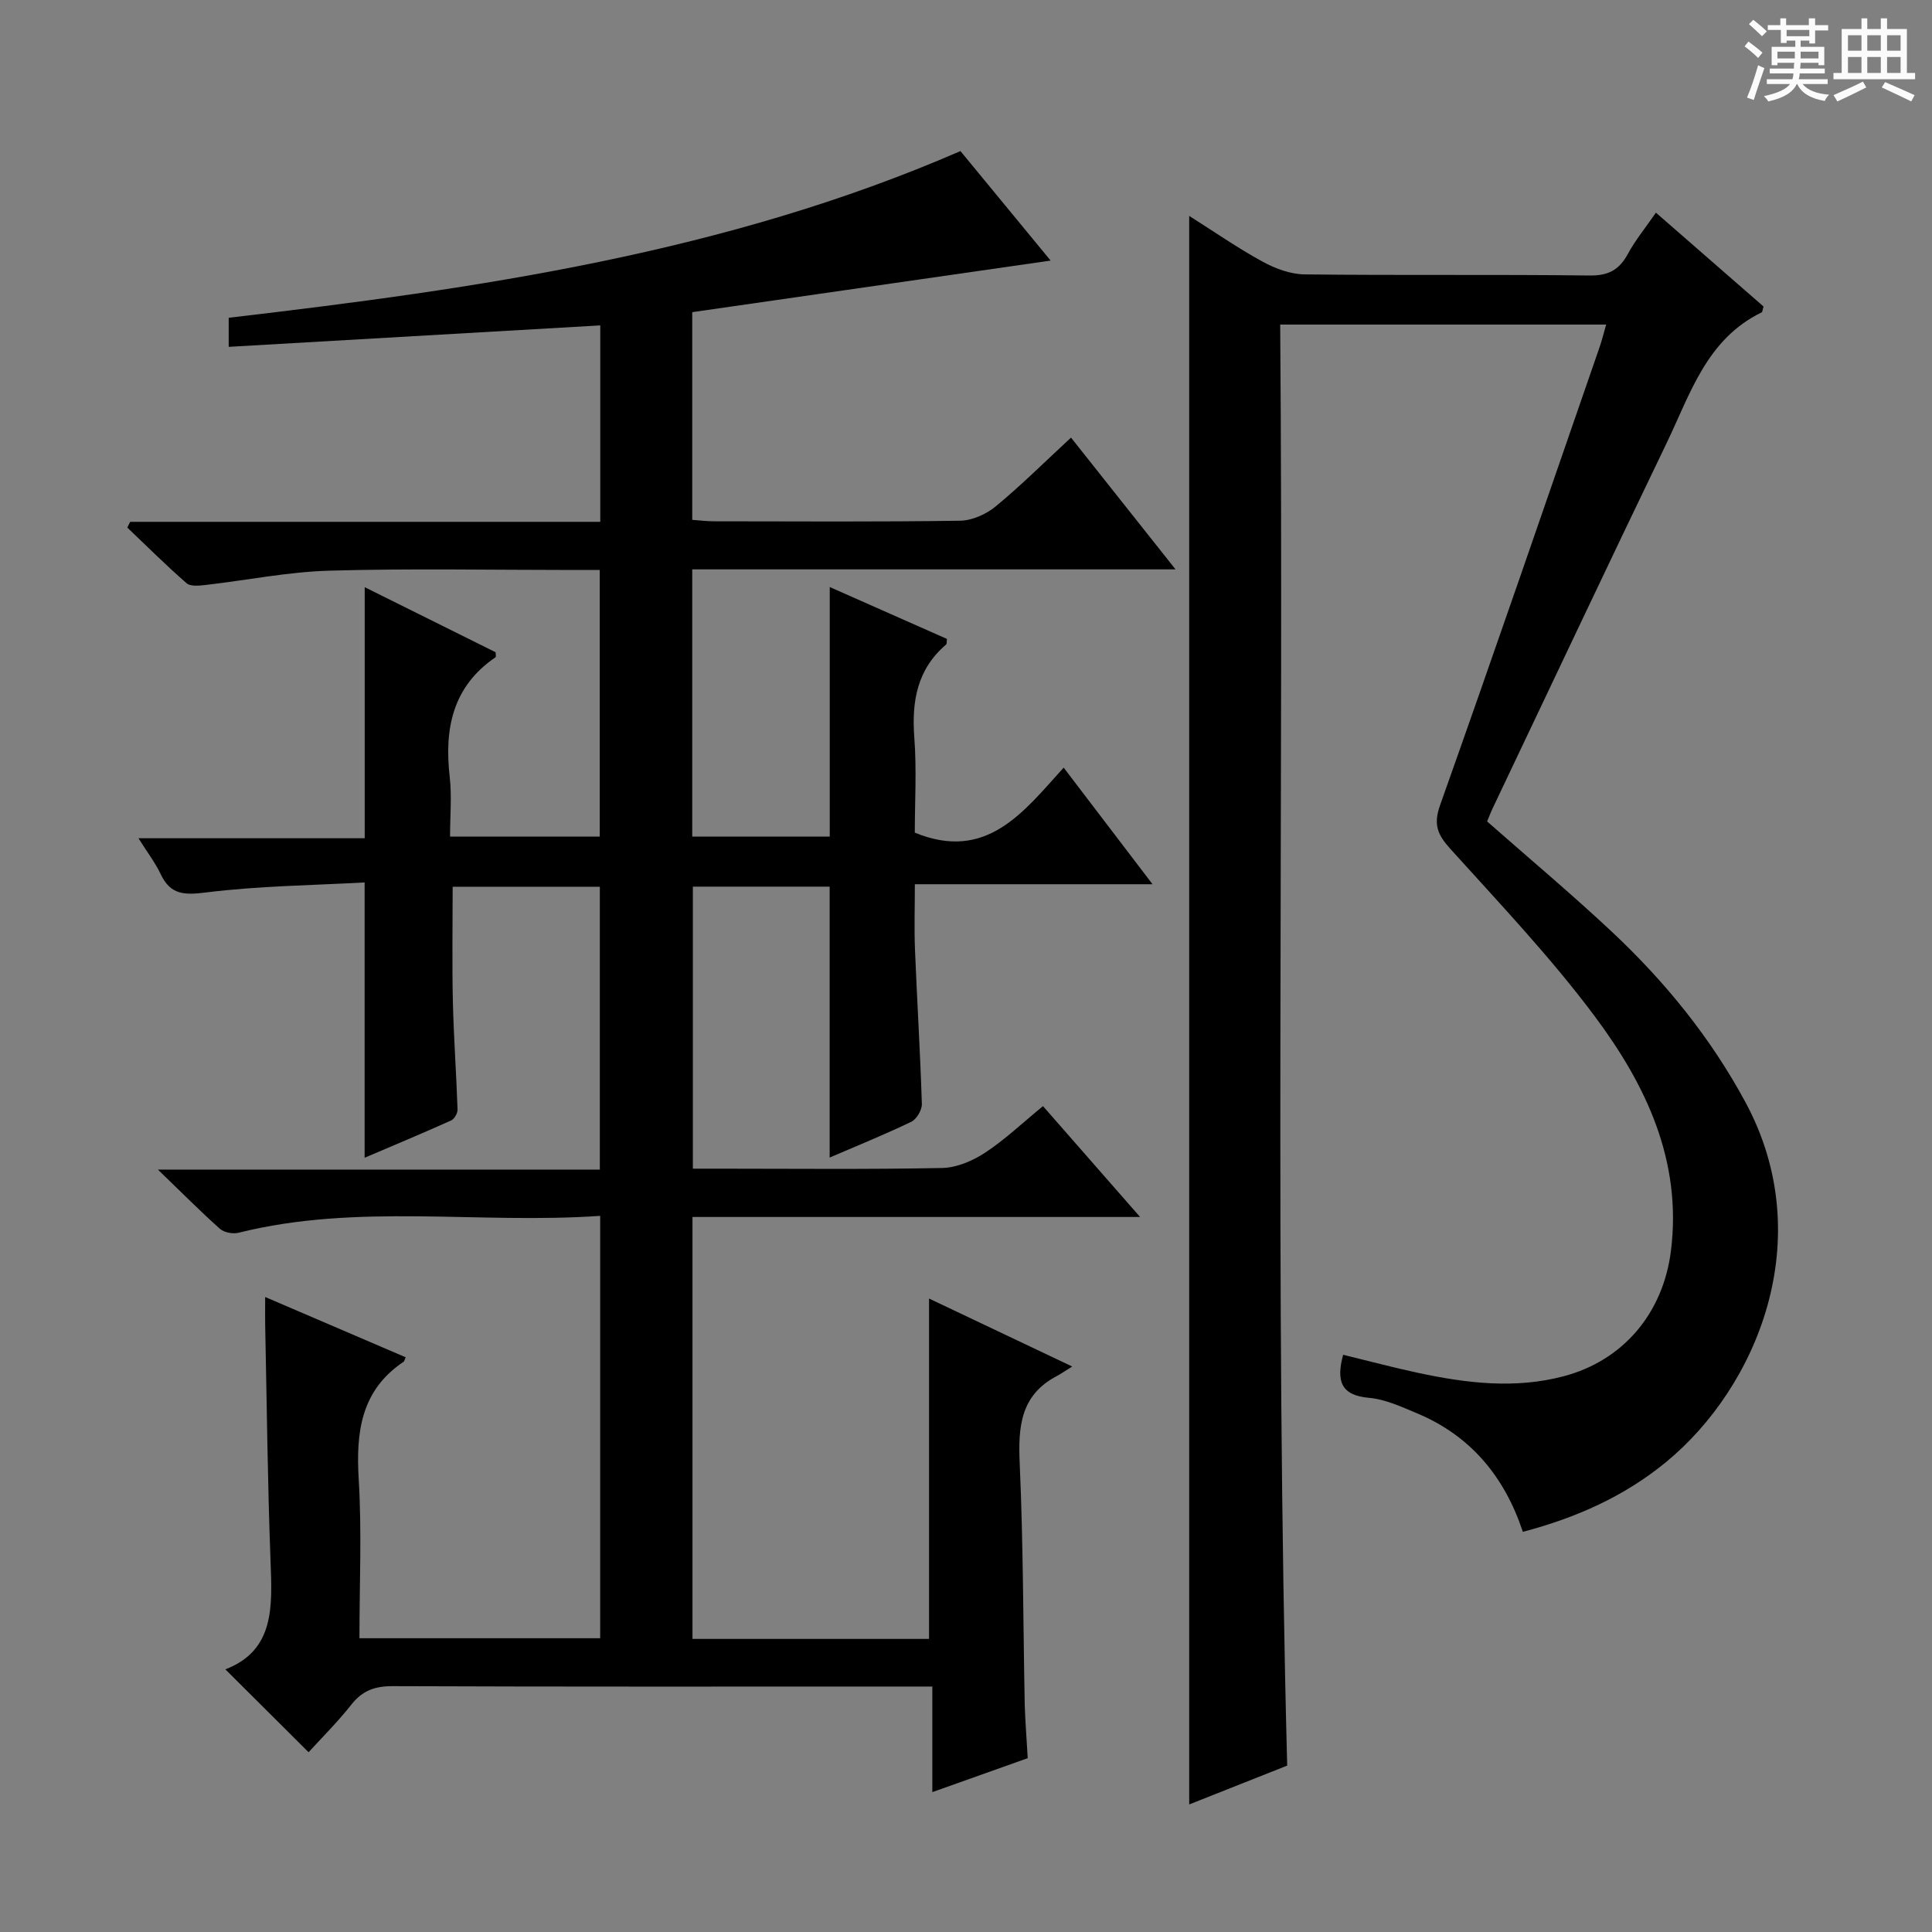
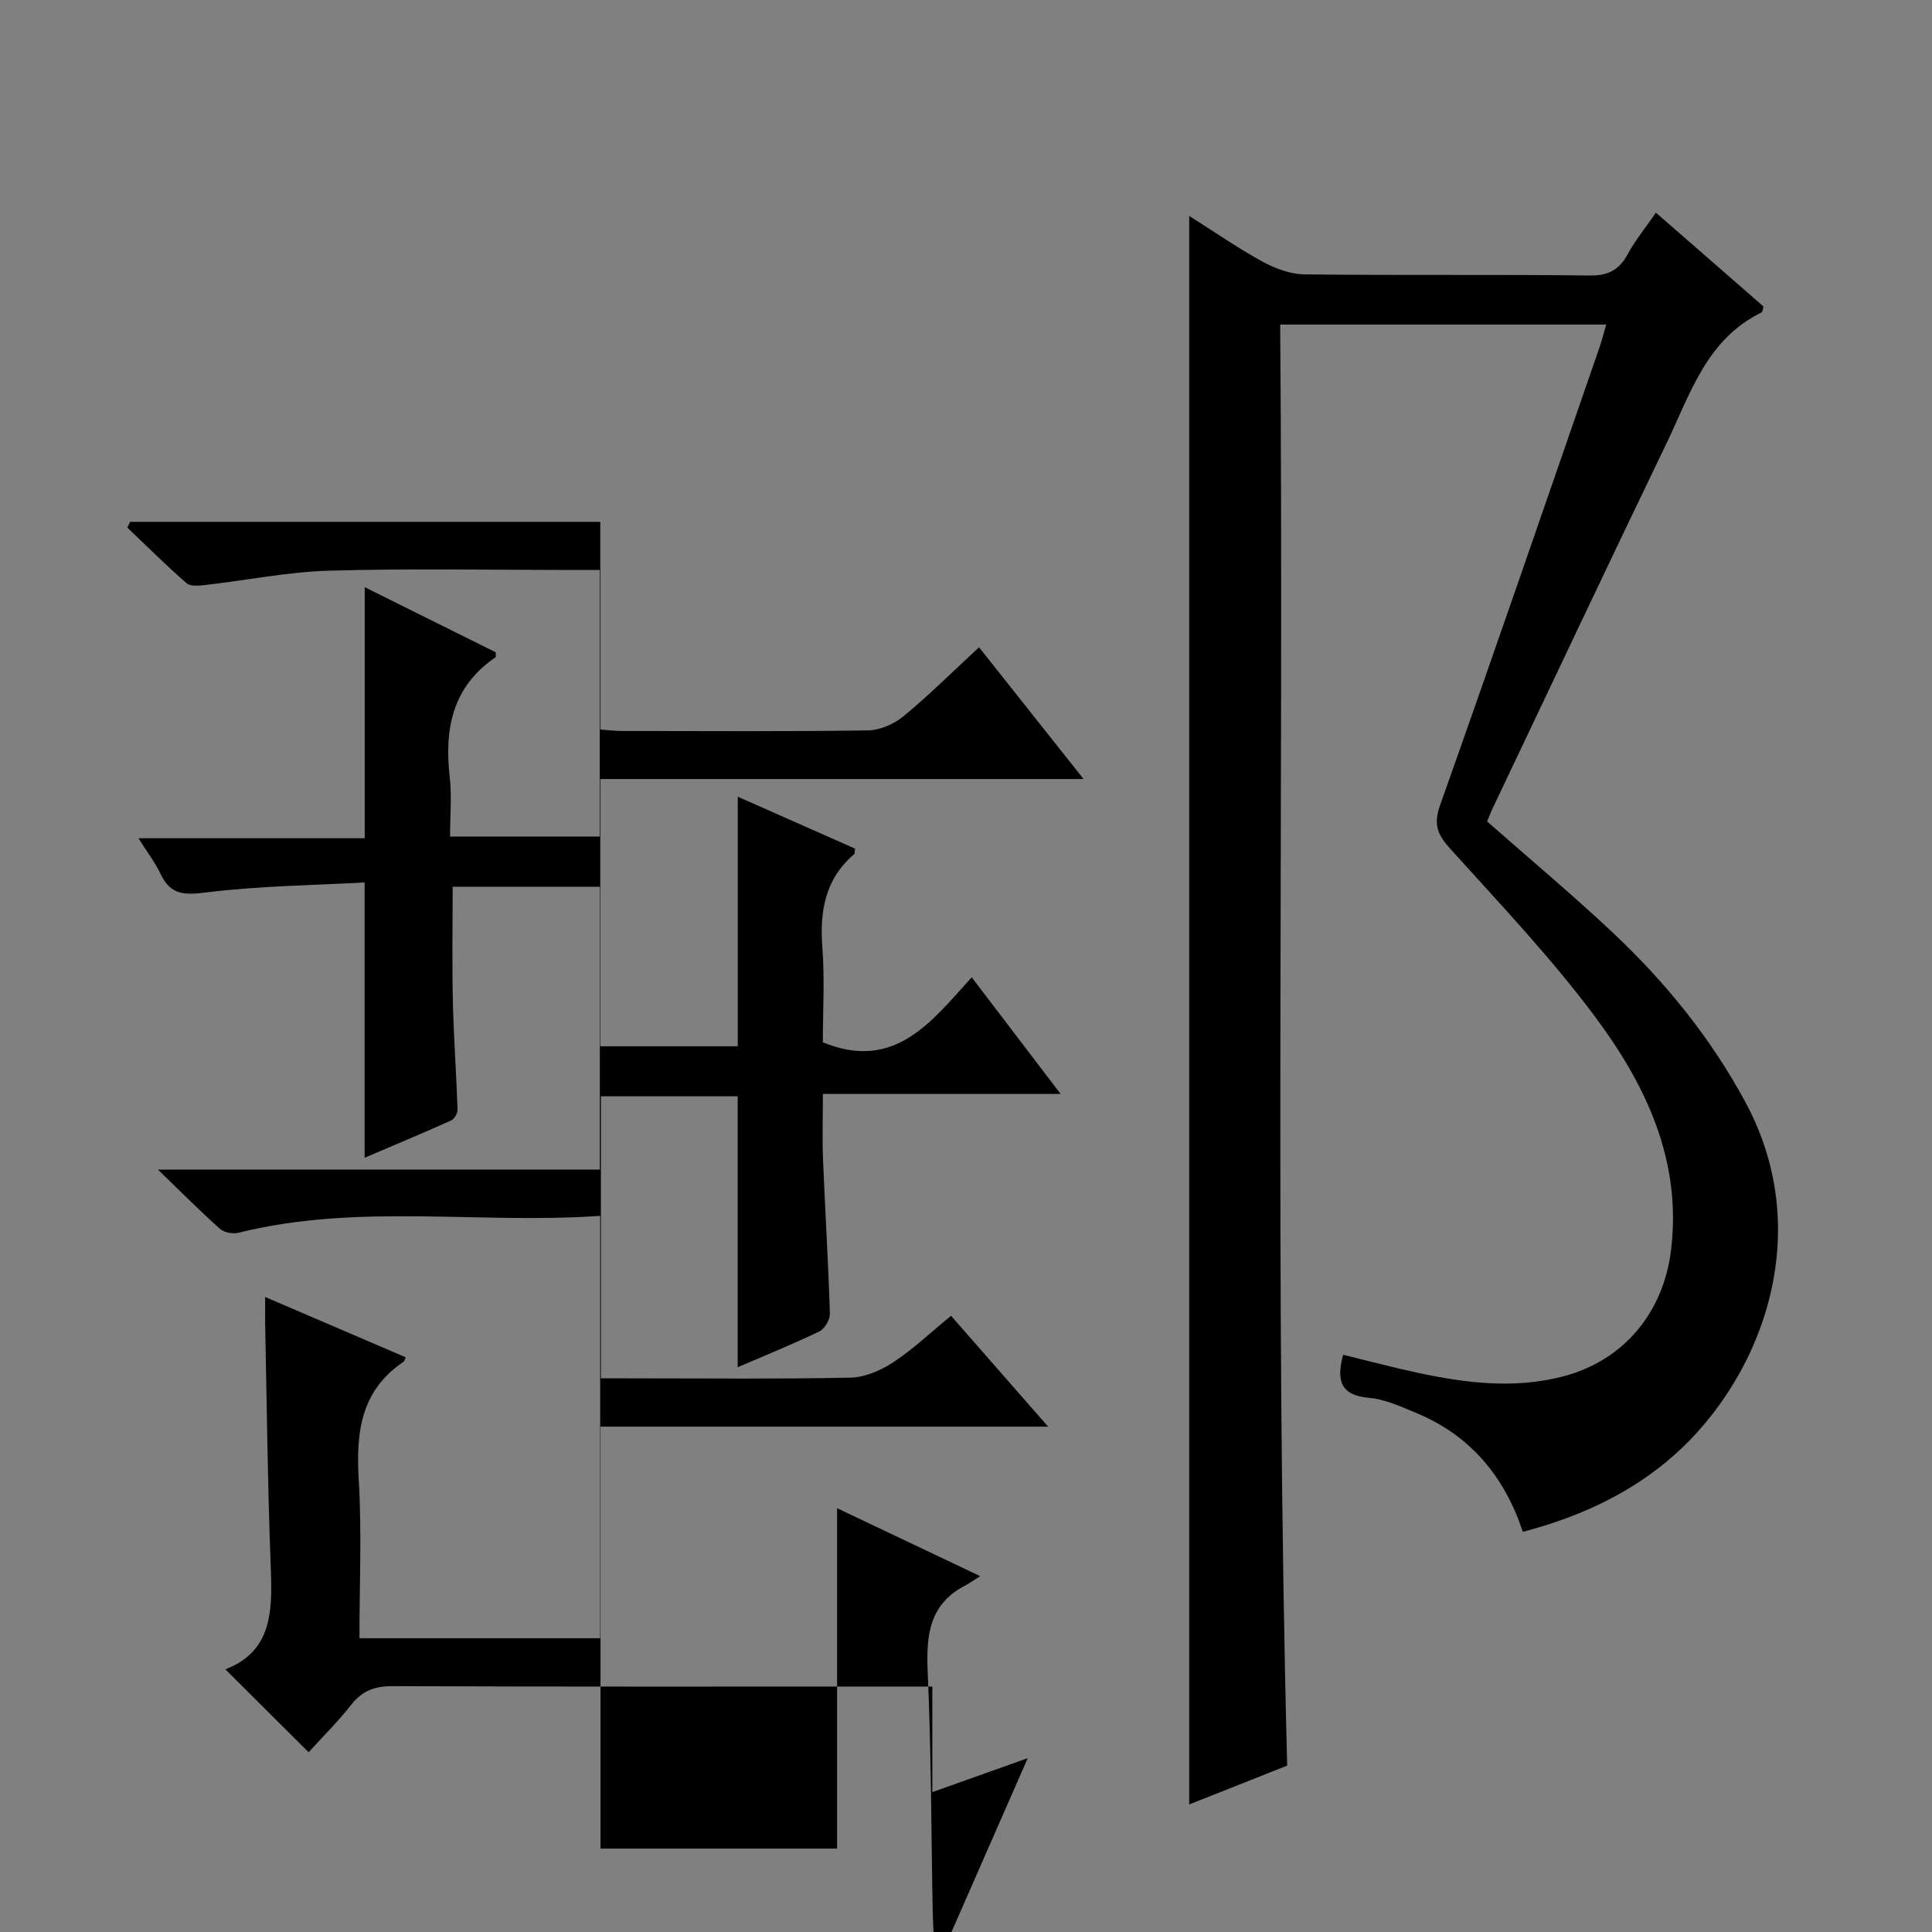
<svg xmlns="http://www.w3.org/2000/svg" enable-background="new 0 0 400 400" viewBox="0 0 400 400">
  <rect x="0" y="0" width="400" height="400" fill="#808080" stroke="none" />
-   <path d="m361.2 9.6.8-1c.9.7 1.9 1.4 2.9 2.3l-.9 1.1c-1-1-2-1.8-2.8-2.4zm.5 10.6c.9-2.1 1.6-4.3 2.3-6.7.4.2.8.4 1.3.6-.7 2.1-1.5 4.3-2.2 6.6zm.4-15.2.9-.9c1 .8 2 1.6 2.8 2.4l-1 1c-.9-.9-1.8-1.7-2.7-2.5zm12.5-1.2h1.2v1.4h2.7v1.1h-2.7v2.7h-1.2v-.6h-1.8v1.3h4.9v3.8h-1.2v-.5h-3.7c0 .4-.1.9-.1 1.2h5.1v1h-5.2c0 .5-.1.9-.2 1.2h6v1h-5.2c1.1 1.3 2.9 2 5.5 2.2-.4.4-.7.8-.9 1.3-2.9-.5-4.8-1.6-5.7-3.5h-.1c-.8 1.7-2.7 2.9-5.9 3.6-.2-.4-.6-.8-.9-1.1 2.8-.6 4.6-1.4 5.4-2.5h-4.8v-1h5.3c.1-.3.2-.7.2-1.2h-4.9v-1h5c0-.4 0-.8.1-1.2h-3.5v.5h-1.2v-3.8h4.9v-1.3h-1.8v.5h-1.2v-2.7h-2.7v-1h2.6v-1.4h1.2v1.4h4.7v-1.4zm-6.6 8.3h3.6c0-.4 0-.9 0-1.4h-3.6zm1.9-4.6h4.7v-1.3h-4.7zm6.6 3.2h-3.7v1.4h3.7z" fill="#fafbfa" />
-   <path d="m385.3 3.8h1.3v2.2h2.8v-2.2h1.3v2.2h4.1v9.1h1.7v1.3h-16.9v-1.3h1.7v-9.1h4.1v-2.2zm.4 13.1.7 1.2c-1.8.9-3.8 1.9-6 2.9-.2-.4-.5-.8-.8-1.3 2.3-1 4.3-1.9 6.1-2.8zm-3.1-6.4h2.8v-3.2h-2.8zm0 4.6h2.8v-3.3h-2.8zm4-4.6h2.8v-3.2h-2.8zm0 4.6h2.8v-3.3h-2.8zm3.7 1.9c2.1.9 4.1 1.8 6.1 2.7l-.7 1.3c-2.2-1.1-4.2-2-6.1-2.9zm3.2-9.7h-2.8v3.2h2.8zm-2.8 7.8h2.8v-3.3h-2.8z" fill="#fafbfa" />
  <g fill="#010000">
-     <path d="m212.78 364.01c-6.45 2.29-12.82 4.56-19.75 7.03 0-7.33 0-14.23 0-21.86-2.38 0-4.31 0-6.24 0-35.16 0-70.33.06-105.49-.08-3.66-.01-6.24.89-8.53 3.79-2.87 3.64-6.19 6.93-8.88 9.89-5.71-5.69-11.29-11.25-17.23-17.16 10.27-3.94 9.7-13.1 9.35-22.49-.61-16.3-.77-32.62-1.11-48.93-.03-1.63 0-3.27 0-5.67 10.07 4.32 19.58 8.4 29.09 12.48-.27.61-.29.83-.41.91-8.88 5.95-9.9 14.6-9.31 24.41.65 10.77.15 21.61.15 32.85h49.84c0-29.02 0-57.91 0-87.45-25.15 1.76-50.21-2.67-74.88 3.5-1.17.29-2.98-.05-3.85-.82-4.07-3.63-7.91-7.51-12.84-12.26h91.5c0-19.71 0-38.93 0-58.56-10.09 0-20.14 0-30.47 0 0 7.88-.14 15.79.04 23.69.17 7.48.72 14.95.97 22.43.03.76-.66 1.97-1.33 2.27-5.87 2.64-11.82 5.12-17.91 7.72 0-18.9 0-37.29 0-57-10.79.6-21.88.71-32.81 2.07-4.55.57-7.38.52-9.43-3.82-1.1-2.33-2.71-4.42-4.58-7.4h46.84c0-17.51 0-34.43 0-51.98 9.15 4.55 18.17 9.03 27.1 13.47 0 .49.12.95-.02 1.04-8.92 6.08-10.62 14.81-9.48 24.8.45 3.93.07 7.96.07 12.33h30.99c0-18.23 0-36.44 0-55.2-1.88 0-3.67 0-5.45 0-16.83 0-33.67-.34-50.49.14-8.57.24-17.09 1.98-25.64 2.96-1.31.15-3.14.35-3.95-.35-4.23-3.68-8.21-7.66-12.28-11.53.2-.4.4-.79.59-1.19h97.33c0-13.86 0-27.12 0-40.67-25.6 1.48-51.06 2.95-76.93 4.44 0-2.56 0-4.1 0-6.02 51.65-6.04 103-13.43 151.5-34.51 6.17 7.5 12.5 15.18 18.67 22.67-24.71 3.56-49.39 7.11-74.2 10.68v43c1.57.11 3.02.3 4.46.3 17 .02 34 .13 50.99-.12 2.5-.04 5.41-1.34 7.37-2.96 5.25-4.33 10.1-9.16 15.6-14.25 7.08 8.92 14.04 17.7 21.64 27.28-33.82 0-66.81 0-100.06 0v55.33h28.47c0-17.07 0-34.22 0-51.67 7.96 3.52 16.13 7.14 24.26 10.74-.07.53.01 1-.17 1.16-6.01 5.14-7.15 11.77-6.58 19.3.5 6.62.1 13.3.1 19.65 14.87 6.11 22.52-4.32 30.82-13.46 6.24 8.18 12.03 15.78 18.4 24.14-16.79 0-32.54 0-49.21 0 0 4.78-.15 9.2.03 13.61.43 10.63 1.09 21.25 1.42 31.88.04 1.24-1.08 3.16-2.19 3.69-5.52 2.66-11.21 4.96-16.9 7.41 0-18.79 0-37.25 0-56.09-9.1 0-18.5 0-28.32 0v58.39h5.13c15.5 0 31 .17 46.49-.14 3.01-.06 6.31-1.48 8.89-3.17 4.12-2.71 7.75-6.18 11.98-9.64 6.63 7.57 13.01 14.86 20.1 22.95-31.53 0-61.94 0-92.67 0v87.36h48.98c0-23.47 0-46.7 0-70.47 9.49 4.51 18.99 9.01 29.64 14.07-1.49.92-2.31 1.51-3.2 1.98-7.54 3.96-8.01 10.54-7.67 18.13.74 16.62.71 33.28 1.04 49.92.1 3.44.39 6.91.62 11.06z" />
+     <path d="m212.78 364.01c-6.45 2.29-12.82 4.56-19.75 7.03 0-7.33 0-14.23 0-21.86-2.38 0-4.31 0-6.24 0-35.16 0-70.33.06-105.49-.08-3.66-.01-6.24.89-8.53 3.79-2.87 3.64-6.19 6.93-8.88 9.89-5.71-5.69-11.29-11.25-17.23-17.16 10.27-3.94 9.7-13.1 9.35-22.49-.61-16.3-.77-32.62-1.11-48.93-.03-1.63 0-3.27 0-5.67 10.07 4.32 19.58 8.4 29.09 12.48-.27.61-.29.83-.41.91-8.88 5.95-9.9 14.6-9.31 24.41.65 10.77.15 21.61.15 32.85h49.84c0-29.02 0-57.91 0-87.45-25.15 1.76-50.21-2.67-74.88 3.5-1.17.29-2.98-.05-3.85-.82-4.07-3.63-7.91-7.51-12.84-12.26h91.5c0-19.71 0-38.93 0-58.56-10.09 0-20.14 0-30.47 0 0 7.88-.14 15.79.04 23.69.17 7.48.72 14.95.97 22.43.03.76-.66 1.97-1.33 2.27-5.87 2.64-11.82 5.12-17.91 7.72 0-18.9 0-37.29 0-57-10.79.6-21.88.71-32.81 2.07-4.55.57-7.38.52-9.43-3.82-1.1-2.33-2.71-4.42-4.58-7.4h46.84c0-17.51 0-34.43 0-51.98 9.15 4.55 18.17 9.03 27.1 13.47 0 .49.12.95-.02 1.04-8.92 6.08-10.62 14.81-9.48 24.8.45 3.93.07 7.96.07 12.33h30.99c0-18.23 0-36.44 0-55.2-1.88 0-3.67 0-5.45 0-16.83 0-33.67-.34-50.49.14-8.57.24-17.09 1.98-25.64 2.96-1.31.15-3.14.35-3.95-.35-4.23-3.68-8.21-7.66-12.28-11.53.2-.4.4-.79.59-1.19h97.33v43c1.57.11 3.02.3 4.46.3 17 .02 34 .13 50.99-.12 2.5-.04 5.41-1.34 7.37-2.96 5.25-4.33 10.1-9.16 15.6-14.25 7.08 8.92 14.04 17.7 21.64 27.28-33.82 0-66.81 0-100.06 0v55.33h28.47c0-17.07 0-34.22 0-51.67 7.96 3.52 16.13 7.14 24.26 10.74-.07.53.01 1-.17 1.16-6.01 5.14-7.15 11.77-6.58 19.3.5 6.62.1 13.3.1 19.65 14.87 6.11 22.52-4.32 30.82-13.46 6.24 8.18 12.03 15.78 18.4 24.14-16.79 0-32.54 0-49.21 0 0 4.78-.15 9.2.03 13.61.43 10.63 1.09 21.25 1.42 31.88.04 1.24-1.08 3.16-2.19 3.69-5.52 2.66-11.21 4.96-16.9 7.41 0-18.79 0-37.25 0-56.09-9.1 0-18.5 0-28.32 0v58.39h5.13c15.5 0 31 .17 46.49-.14 3.01-.06 6.31-1.48 8.89-3.17 4.12-2.71 7.75-6.18 11.98-9.64 6.63 7.57 13.01 14.86 20.1 22.95-31.53 0-61.94 0-92.67 0v87.36h48.98c0-23.47 0-46.7 0-70.47 9.49 4.51 18.99 9.01 29.64 14.07-1.49.92-2.31 1.51-3.2 1.98-7.54 3.96-8.01 10.54-7.67 18.13.74 16.62.71 33.28 1.04 49.92.1 3.44.39 6.91.62 11.06z" />
    <path d="m332.54 67.2c-22.5 0-44.6 0-67.49 0 .78 99.39-1.16 198.59 1.45 298.35-6.45 2.56-13.3 5.27-20.29 8.04 0-109.84 0-219.02 0-328.89 5.17 3.27 10.03 6.65 15.19 9.47 2.63 1.44 5.79 2.61 8.72 2.64 19.66.23 39.32-.01 58.98.23 3.87.05 6.12-1.14 7.91-4.43 1.55-2.87 3.66-5.43 5.83-8.58 7.69 6.7 15.03 13.11 22.28 19.43-.2.64-.21 1.13-.4 1.22-11.4 5.53-14.78 16.93-19.69 27.11-12.12 25.15-24.03 50.41-36.02 75.62-.42.88-.76 1.81-1.12 2.66 8.72 7.68 17.51 15.04 25.86 22.87 10.97 10.29 20.37 21.84 27.59 35.19 15.31 28.3 2.46 59.1-16.43 74.6-8.61 7.07-18.56 11.51-29.62 14.42-3.78-11.41-10.8-19.89-21.91-24.54-3.21-1.34-6.54-2.9-9.91-3.2-5.85-.51-6.85-3.46-5.39-8.92 5.16 1.25 10.34 2.64 15.58 3.76 9.97 2.13 20 3.35 30.07.69 12.43-3.28 20.62-13.16 22.22-25.96 2.33-18.67-5.18-34.36-15.74-48.52-9.11-12.22-19.7-23.37-29.94-34.72-2.64-2.92-3.54-5.02-2.12-9.03 11.17-31.44 22-63 32.92-94.53.55-1.53.93-3.13 1.47-4.98z" />
  </g>
</svg>